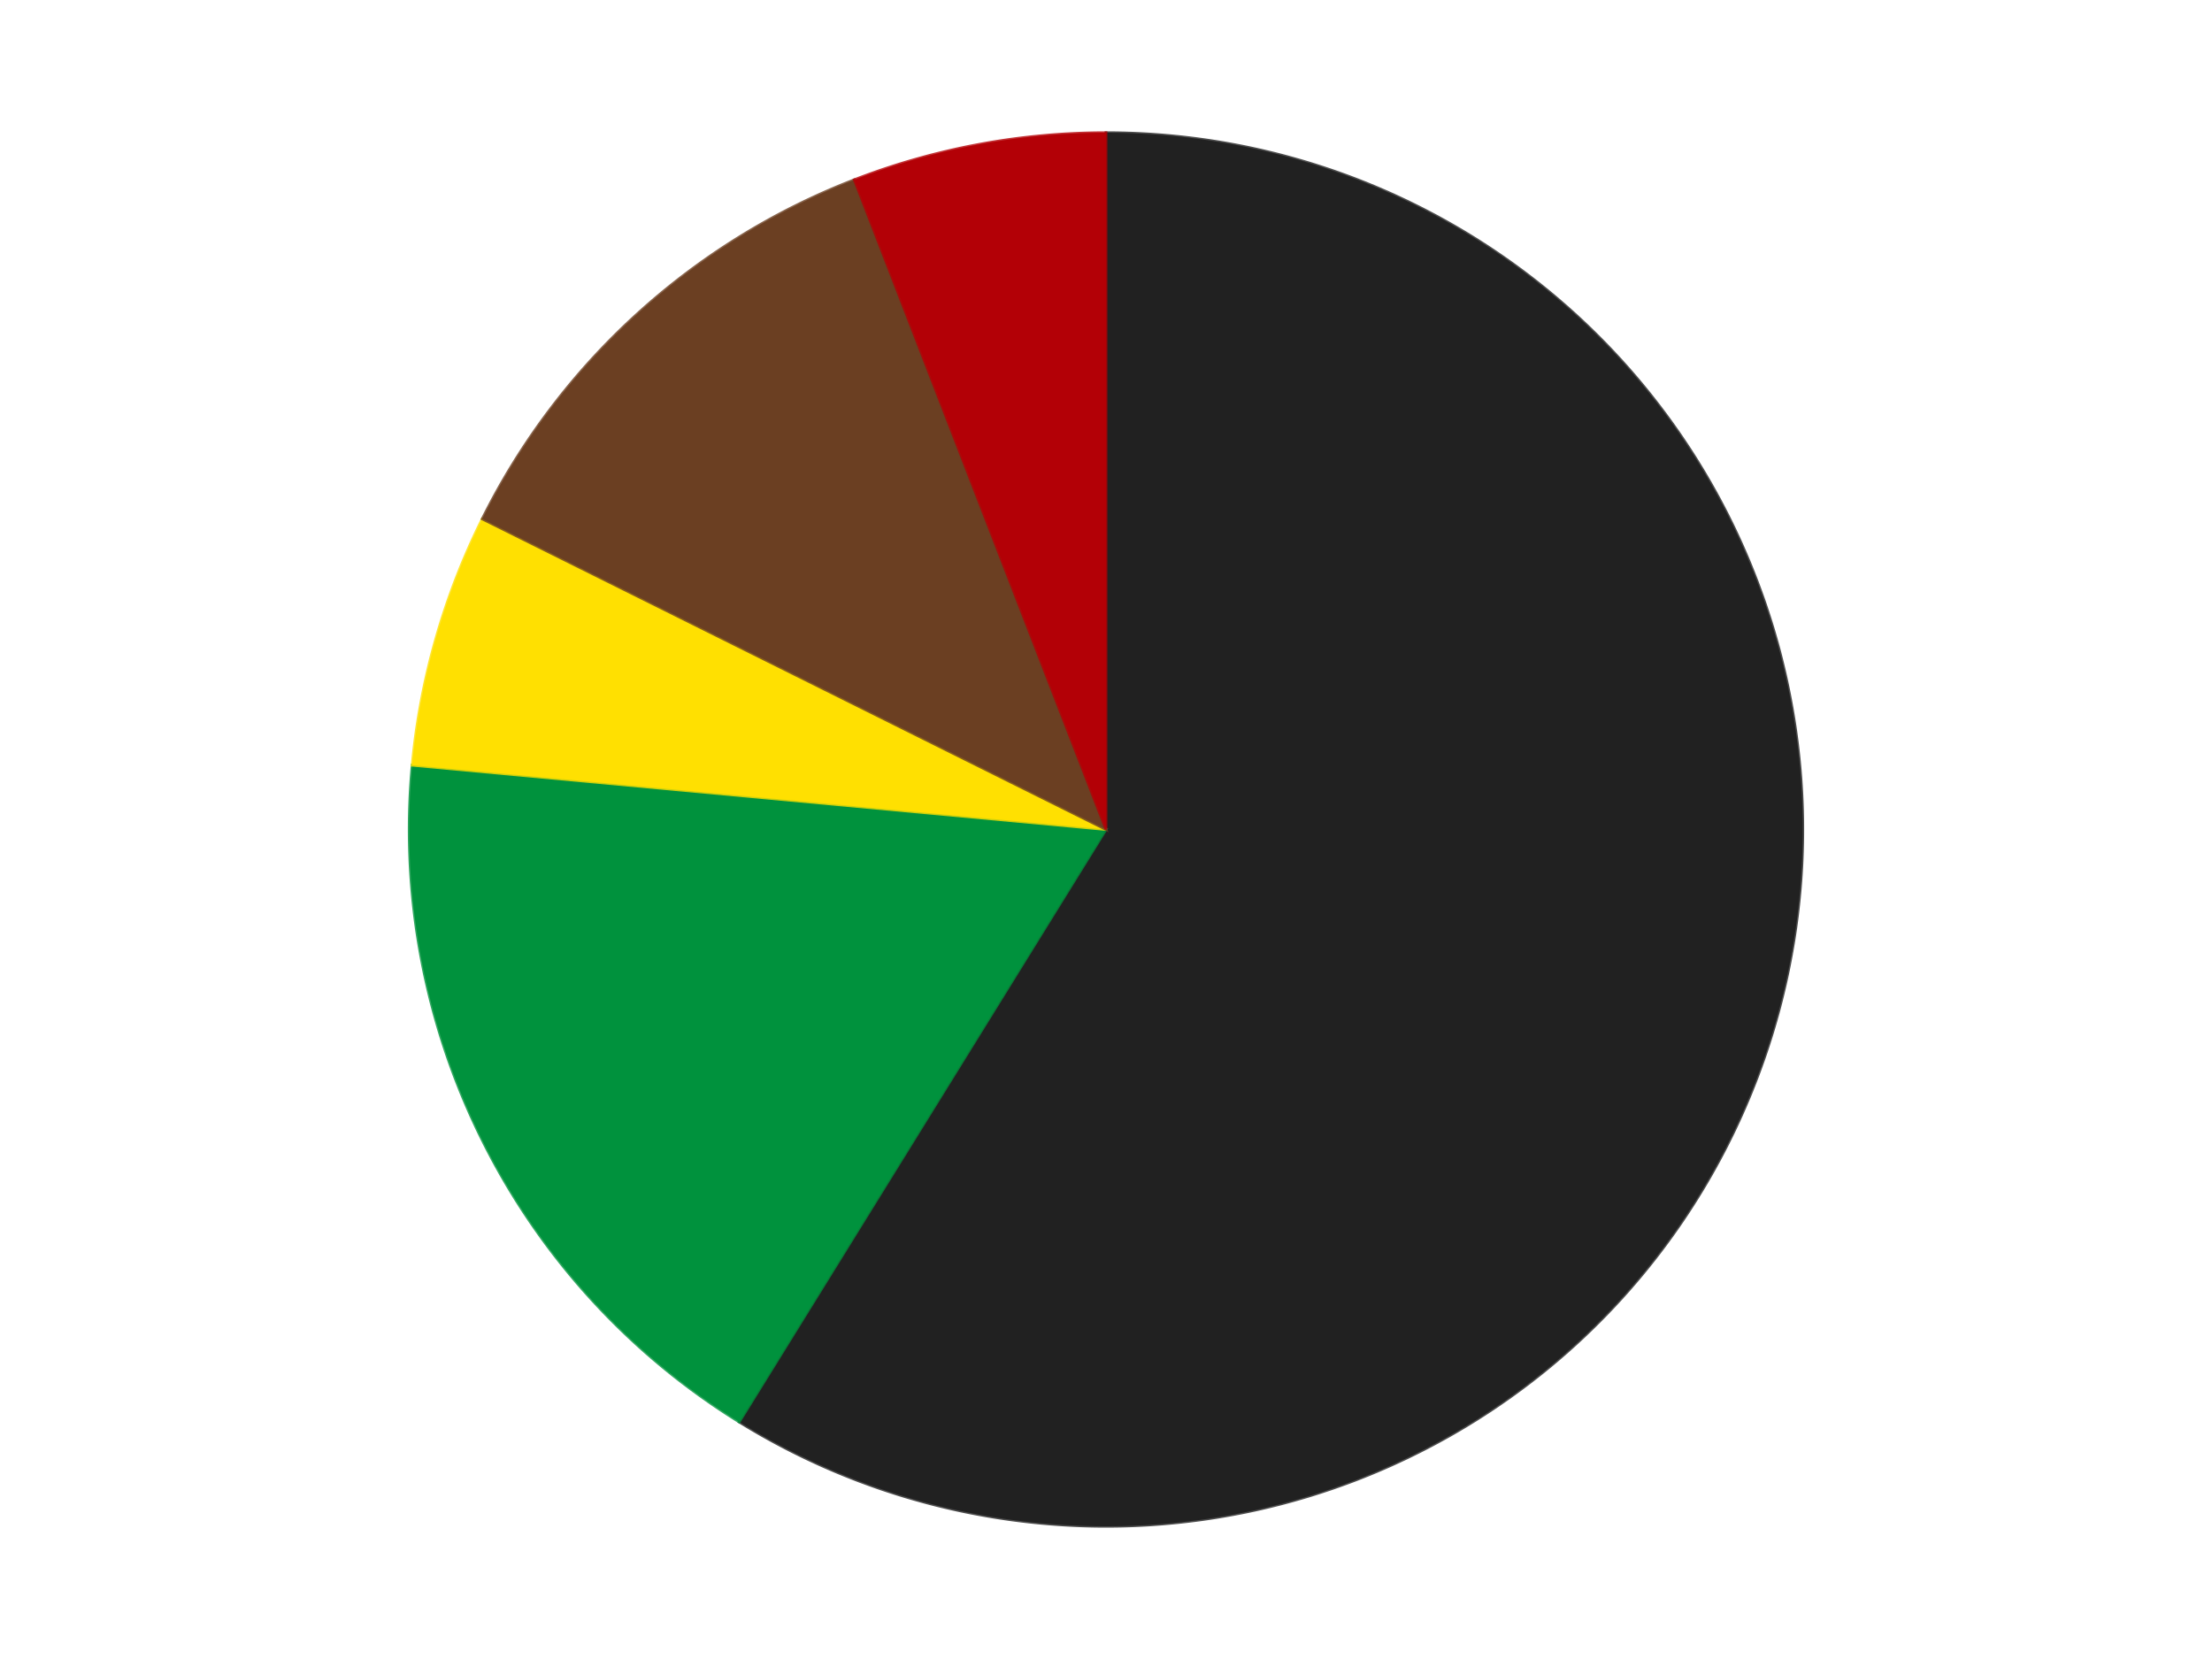
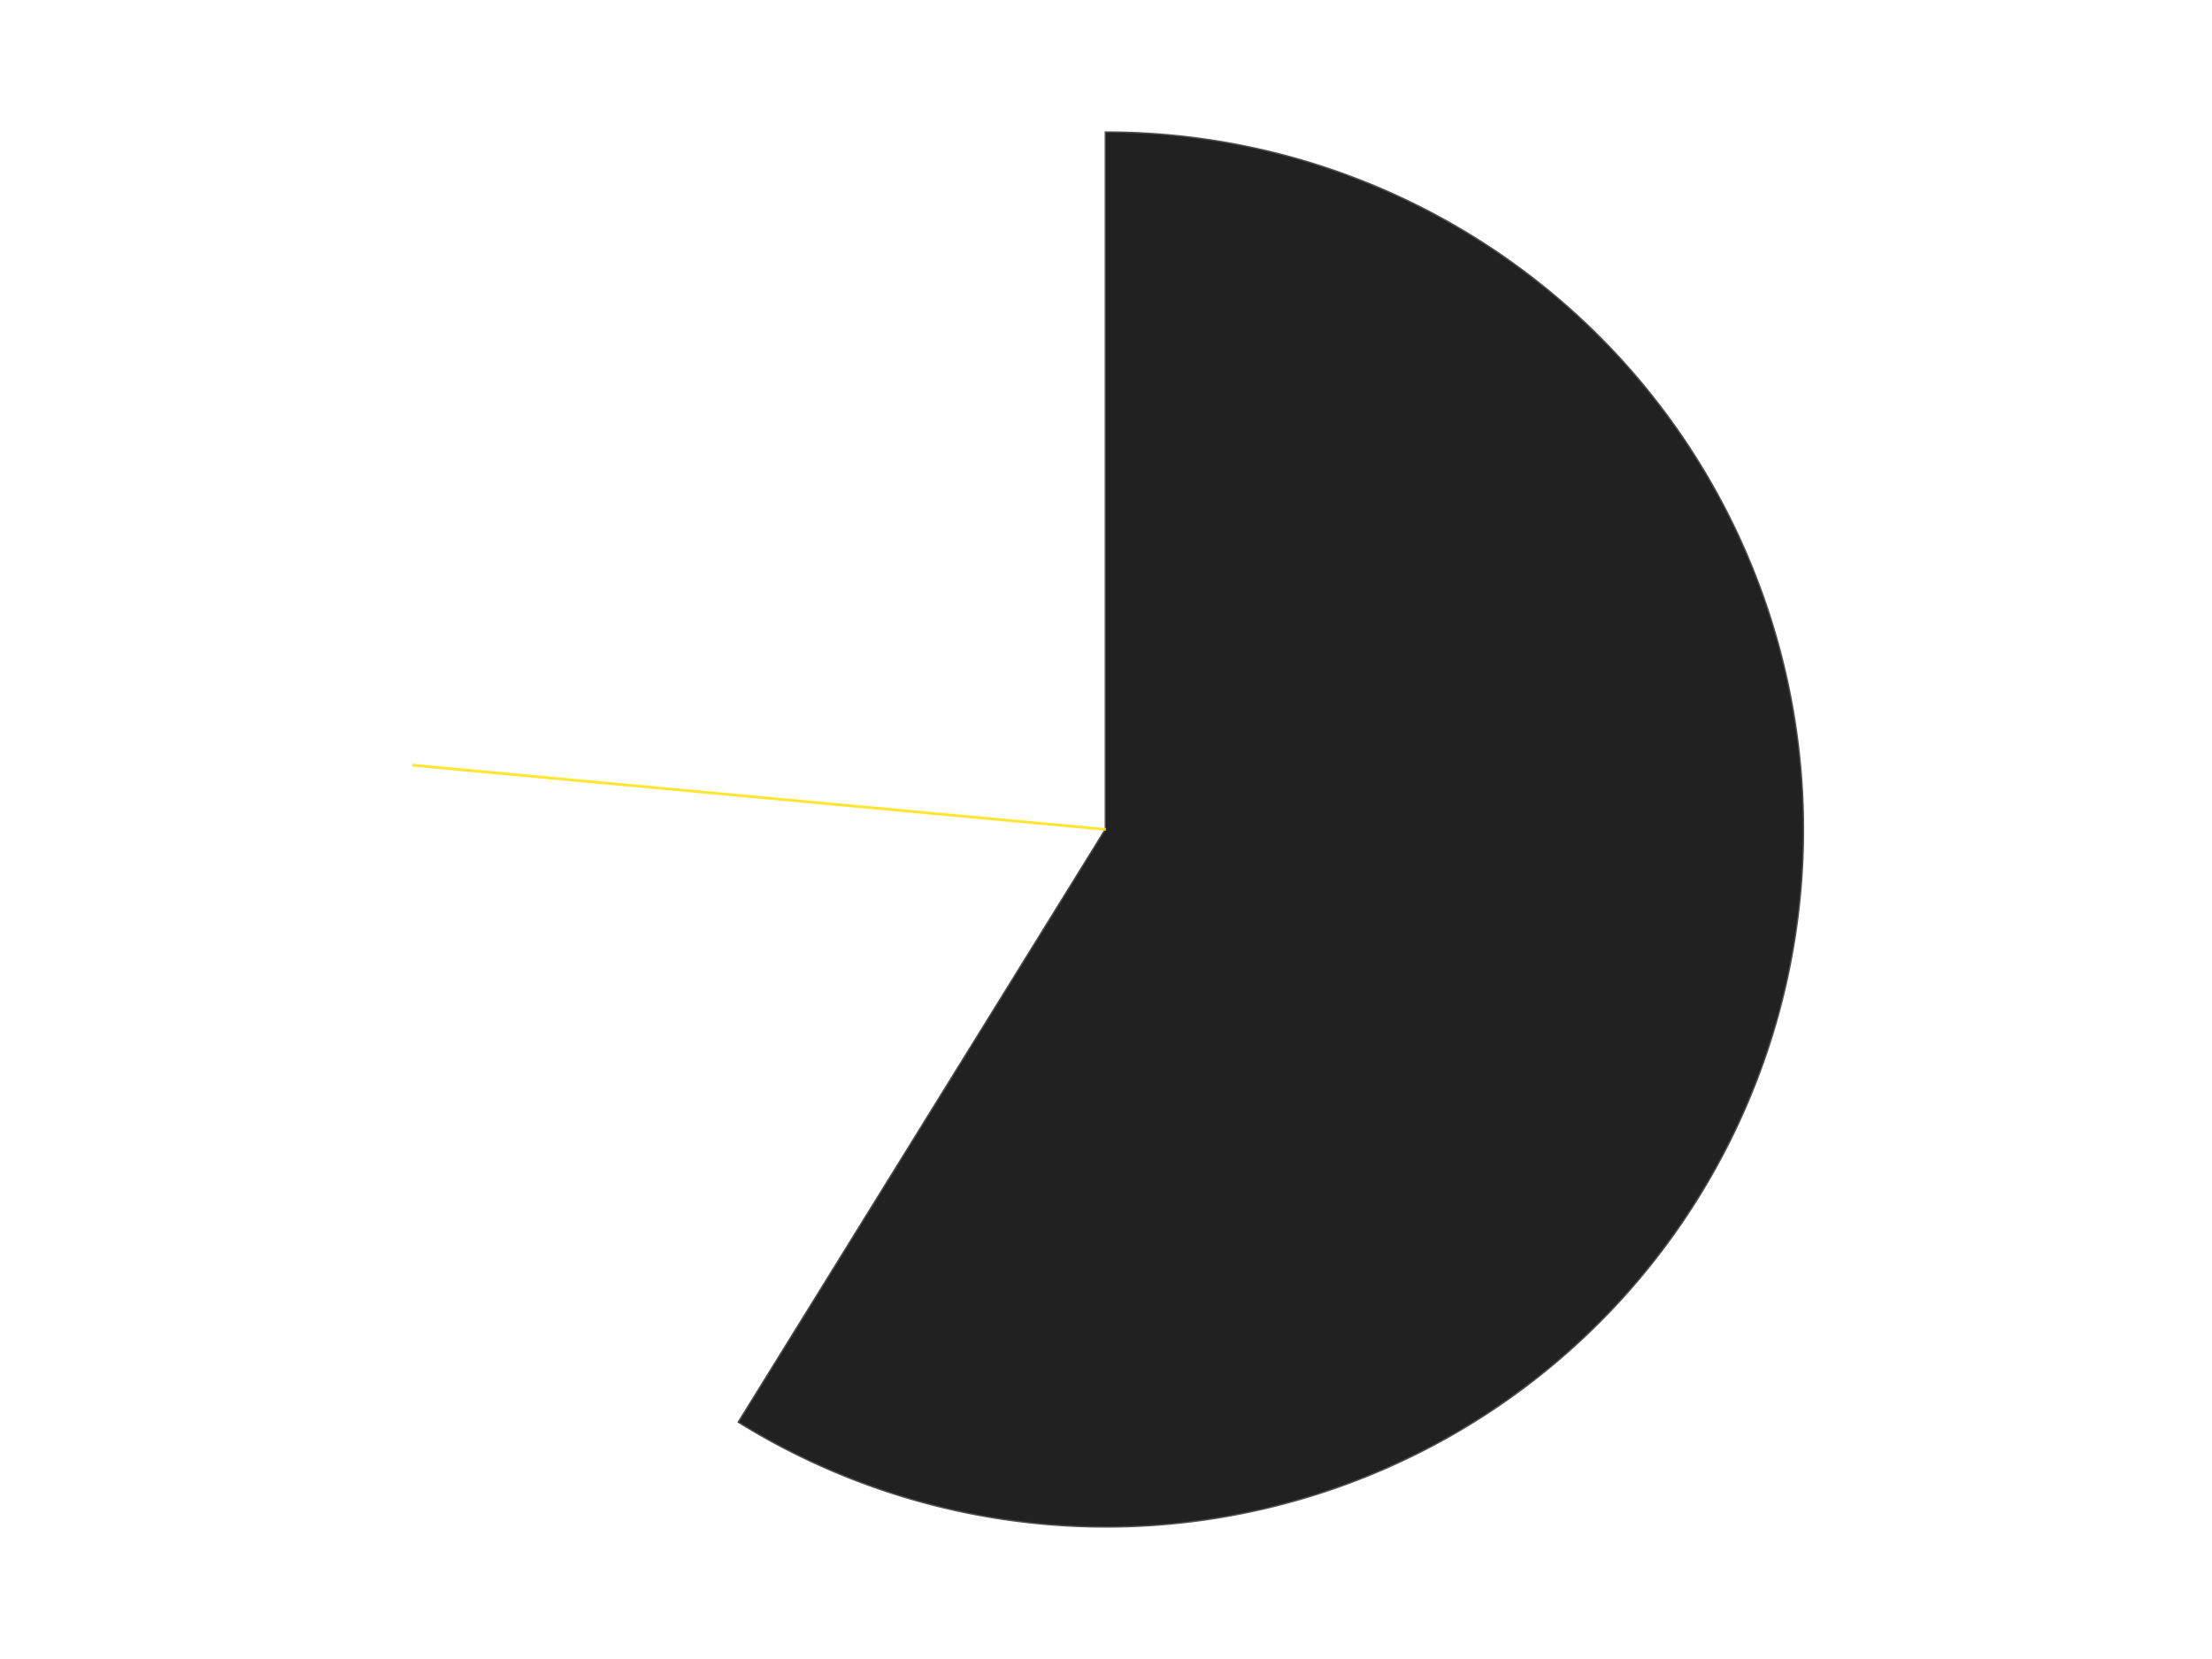
<svg xmlns="http://www.w3.org/2000/svg" xmlns:xlink="http://www.w3.org/1999/xlink" id="chart-e904952d-4a2c-4f74-b99a-4bf41a629c22" class="pygal-chart" viewBox="0 0 800 600">
  <defs>
    <style type="text/css">#chart-e904952d-4a2c-4f74-b99a-4bf41a629c22{-webkit-user-select:none;-webkit-font-smoothing:antialiased;font-family:Consolas,"Liberation Mono",Menlo,Courier,monospace}#chart-e904952d-4a2c-4f74-b99a-4bf41a629c22 .title{font-family:Consolas,"Liberation Mono",Menlo,Courier,monospace;font-size:16px}#chart-e904952d-4a2c-4f74-b99a-4bf41a629c22 .legends .legend text{font-family:Consolas,"Liberation Mono",Menlo,Courier,monospace;font-size:14px}#chart-e904952d-4a2c-4f74-b99a-4bf41a629c22 .axis text{font-family:Consolas,"Liberation Mono",Menlo,Courier,monospace;font-size:10px}#chart-e904952d-4a2c-4f74-b99a-4bf41a629c22 .axis text.major{font-family:Consolas,"Liberation Mono",Menlo,Courier,monospace;font-size:10px}#chart-e904952d-4a2c-4f74-b99a-4bf41a629c22 .text-overlay text.value{font-family:Consolas,"Liberation Mono",Menlo,Courier,monospace;font-size:16px}#chart-e904952d-4a2c-4f74-b99a-4bf41a629c22 .text-overlay text.label{font-family:Consolas,"Liberation Mono",Menlo,Courier,monospace;font-size:10px}#chart-e904952d-4a2c-4f74-b99a-4bf41a629c22 .tooltip{font-family:Consolas,"Liberation Mono",Menlo,Courier,monospace;font-size:14px}#chart-e904952d-4a2c-4f74-b99a-4bf41a629c22 text.no_data{font-family:Consolas,"Liberation Mono",Menlo,Courier,monospace;font-size:64px}
#chart-e904952d-4a2c-4f74-b99a-4bf41a629c22{background-color:transparent}#chart-e904952d-4a2c-4f74-b99a-4bf41a629c22 path,#chart-e904952d-4a2c-4f74-b99a-4bf41a629c22 line,#chart-e904952d-4a2c-4f74-b99a-4bf41a629c22 rect,#chart-e904952d-4a2c-4f74-b99a-4bf41a629c22 circle{-webkit-transition:150ms;-moz-transition:150ms;transition:150ms}#chart-e904952d-4a2c-4f74-b99a-4bf41a629c22 .graph &gt; .background{fill:transparent}#chart-e904952d-4a2c-4f74-b99a-4bf41a629c22 .plot &gt; .background{fill:transparent}#chart-e904952d-4a2c-4f74-b99a-4bf41a629c22 .graph{fill:rgba(0,0,0,.87)}#chart-e904952d-4a2c-4f74-b99a-4bf41a629c22 text.no_data{fill:rgba(0,0,0,1)}#chart-e904952d-4a2c-4f74-b99a-4bf41a629c22 .title{fill:rgba(0,0,0,1)}#chart-e904952d-4a2c-4f74-b99a-4bf41a629c22 .legends .legend text{fill:rgba(0,0,0,.87)}#chart-e904952d-4a2c-4f74-b99a-4bf41a629c22 .legends .legend:hover text{fill:rgba(0,0,0,1)}#chart-e904952d-4a2c-4f74-b99a-4bf41a629c22 .axis .line{stroke:rgba(0,0,0,1)}#chart-e904952d-4a2c-4f74-b99a-4bf41a629c22 .axis .guide.line{stroke:rgba(0,0,0,.54)}#chart-e904952d-4a2c-4f74-b99a-4bf41a629c22 .axis .major.line{stroke:rgba(0,0,0,.87)}#chart-e904952d-4a2c-4f74-b99a-4bf41a629c22 .axis text.major{fill:rgba(0,0,0,1)}#chart-e904952d-4a2c-4f74-b99a-4bf41a629c22 .axis.y .guides:hover .guide.line,#chart-e904952d-4a2c-4f74-b99a-4bf41a629c22 .line-graph .axis.x .guides:hover .guide.line,#chart-e904952d-4a2c-4f74-b99a-4bf41a629c22 .stackedline-graph .axis.x .guides:hover .guide.line,#chart-e904952d-4a2c-4f74-b99a-4bf41a629c22 .xy-graph .axis.x .guides:hover .guide.line{stroke:rgba(0,0,0,1)}#chart-e904952d-4a2c-4f74-b99a-4bf41a629c22 .axis .guides:hover text{fill:rgba(0,0,0,1)}#chart-e904952d-4a2c-4f74-b99a-4bf41a629c22 .reactive{fill-opacity:1.0;stroke-opacity:.8;stroke-width:1}#chart-e904952d-4a2c-4f74-b99a-4bf41a629c22 .ci{stroke:rgba(0,0,0,.87)}#chart-e904952d-4a2c-4f74-b99a-4bf41a629c22 .reactive.active,#chart-e904952d-4a2c-4f74-b99a-4bf41a629c22 .active .reactive{fill-opacity:0.6;stroke-opacity:.9;stroke-width:4}#chart-e904952d-4a2c-4f74-b99a-4bf41a629c22 .ci .reactive.active{stroke-width:1.5}#chart-e904952d-4a2c-4f74-b99a-4bf41a629c22 .series text{fill:rgba(0,0,0,1)}#chart-e904952d-4a2c-4f74-b99a-4bf41a629c22 .tooltip rect{fill:transparent;stroke:rgba(0,0,0,1);-webkit-transition:opacity 150ms;-moz-transition:opacity 150ms;transition:opacity 150ms}#chart-e904952d-4a2c-4f74-b99a-4bf41a629c22 .tooltip .label{fill:rgba(0,0,0,.87)}#chart-e904952d-4a2c-4f74-b99a-4bf41a629c22 .tooltip .label{fill:rgba(0,0,0,.87)}#chart-e904952d-4a2c-4f74-b99a-4bf41a629c22 .tooltip .legend{font-size:.8em;fill:rgba(0,0,0,.54)}#chart-e904952d-4a2c-4f74-b99a-4bf41a629c22 .tooltip .x_label{font-size:.6em;fill:rgba(0,0,0,1)}#chart-e904952d-4a2c-4f74-b99a-4bf41a629c22 .tooltip .xlink{font-size:.5em;text-decoration:underline}#chart-e904952d-4a2c-4f74-b99a-4bf41a629c22 .tooltip .value{font-size:1.5em}#chart-e904952d-4a2c-4f74-b99a-4bf41a629c22 .bound{font-size:.5em}#chart-e904952d-4a2c-4f74-b99a-4bf41a629c22 .max-value{font-size:.75em;fill:rgba(0,0,0,.54)}#chart-e904952d-4a2c-4f74-b99a-4bf41a629c22 .map-element{fill:transparent;stroke:rgba(0,0,0,.54) !important}#chart-e904952d-4a2c-4f74-b99a-4bf41a629c22 .map-element .reactive{fill-opacity:inherit;stroke-opacity:inherit}#chart-e904952d-4a2c-4f74-b99a-4bf41a629c22 .color-0,#chart-e904952d-4a2c-4f74-b99a-4bf41a629c22 .color-0 a:visited{stroke:#F44336;fill:#F44336}#chart-e904952d-4a2c-4f74-b99a-4bf41a629c22 .color-1,#chart-e904952d-4a2c-4f74-b99a-4bf41a629c22 .color-1 a:visited{stroke:#3F51B5;fill:#3F51B5}#chart-e904952d-4a2c-4f74-b99a-4bf41a629c22 .color-2,#chart-e904952d-4a2c-4f74-b99a-4bf41a629c22 .color-2 a:visited{stroke:#009688;fill:#009688}#chart-e904952d-4a2c-4f74-b99a-4bf41a629c22 .color-3,#chart-e904952d-4a2c-4f74-b99a-4bf41a629c22 .color-3 a:visited{stroke:#FFC107;fill:#FFC107}#chart-e904952d-4a2c-4f74-b99a-4bf41a629c22 .color-4,#chart-e904952d-4a2c-4f74-b99a-4bf41a629c22 .color-4 a:visited{stroke:#FF5722;fill:#FF5722}#chart-e904952d-4a2c-4f74-b99a-4bf41a629c22 .text-overlay .color-0 text{fill:black}#chart-e904952d-4a2c-4f74-b99a-4bf41a629c22 .text-overlay .color-1 text{fill:black}#chart-e904952d-4a2c-4f74-b99a-4bf41a629c22 .text-overlay .color-2 text{fill:black}#chart-e904952d-4a2c-4f74-b99a-4bf41a629c22 .text-overlay .color-3 text{fill:black}#chart-e904952d-4a2c-4f74-b99a-4bf41a629c22 .text-overlay .color-4 text{fill:black}
#chart-e904952d-4a2c-4f74-b99a-4bf41a629c22 text.no_data{text-anchor:middle}#chart-e904952d-4a2c-4f74-b99a-4bf41a629c22 .guide.line{fill:none}#chart-e904952d-4a2c-4f74-b99a-4bf41a629c22 .centered{text-anchor:middle}#chart-e904952d-4a2c-4f74-b99a-4bf41a629c22 .title{text-anchor:middle}#chart-e904952d-4a2c-4f74-b99a-4bf41a629c22 .legends .legend text{fill-opacity:1}#chart-e904952d-4a2c-4f74-b99a-4bf41a629c22 .axis.x text{text-anchor:middle}#chart-e904952d-4a2c-4f74-b99a-4bf41a629c22 .axis.x:not(.web) text[transform]{text-anchor:start}#chart-e904952d-4a2c-4f74-b99a-4bf41a629c22 .axis.x:not(.web) text[transform].backwards{text-anchor:end}#chart-e904952d-4a2c-4f74-b99a-4bf41a629c22 .axis.y text{text-anchor:end}#chart-e904952d-4a2c-4f74-b99a-4bf41a629c22 .axis.y text[transform].backwards{text-anchor:start}#chart-e904952d-4a2c-4f74-b99a-4bf41a629c22 .axis.y2 text{text-anchor:start}#chart-e904952d-4a2c-4f74-b99a-4bf41a629c22 .axis.y2 text[transform].backwards{text-anchor:end}#chart-e904952d-4a2c-4f74-b99a-4bf41a629c22 .axis .guide.line{stroke-dasharray:4,4;stroke:black}#chart-e904952d-4a2c-4f74-b99a-4bf41a629c22 .axis .major.guide.line{stroke-dasharray:6,6;stroke:black}#chart-e904952d-4a2c-4f74-b99a-4bf41a629c22 .horizontal .axis.y .guide.line,#chart-e904952d-4a2c-4f74-b99a-4bf41a629c22 .horizontal .axis.y2 .guide.line,#chart-e904952d-4a2c-4f74-b99a-4bf41a629c22 .vertical .axis.x .guide.line{opacity:0}#chart-e904952d-4a2c-4f74-b99a-4bf41a629c22 .horizontal .axis.always_show .guide.line,#chart-e904952d-4a2c-4f74-b99a-4bf41a629c22 .vertical .axis.always_show .guide.line{opacity:1 !important}#chart-e904952d-4a2c-4f74-b99a-4bf41a629c22 .axis.y .guides:hover .guide.line,#chart-e904952d-4a2c-4f74-b99a-4bf41a629c22 .axis.y2 .guides:hover .guide.line,#chart-e904952d-4a2c-4f74-b99a-4bf41a629c22 .axis.x .guides:hover .guide.line{opacity:1}#chart-e904952d-4a2c-4f74-b99a-4bf41a629c22 .axis .guides:hover text{opacity:1}#chart-e904952d-4a2c-4f74-b99a-4bf41a629c22 .nofill{fill:none}#chart-e904952d-4a2c-4f74-b99a-4bf41a629c22 .subtle-fill{fill-opacity:.2}#chart-e904952d-4a2c-4f74-b99a-4bf41a629c22 .dot{stroke-width:1px;fill-opacity:1;stroke-opacity:1}#chart-e904952d-4a2c-4f74-b99a-4bf41a629c22 .dot.active{stroke-width:5px}#chart-e904952d-4a2c-4f74-b99a-4bf41a629c22 .dot.negative{fill:transparent}#chart-e904952d-4a2c-4f74-b99a-4bf41a629c22 text,#chart-e904952d-4a2c-4f74-b99a-4bf41a629c22 tspan{stroke:none !important}#chart-e904952d-4a2c-4f74-b99a-4bf41a629c22 .series text.active{opacity:1}#chart-e904952d-4a2c-4f74-b99a-4bf41a629c22 .tooltip rect{fill-opacity:.95;stroke-width:.5}#chart-e904952d-4a2c-4f74-b99a-4bf41a629c22 .tooltip text{fill-opacity:1}#chart-e904952d-4a2c-4f74-b99a-4bf41a629c22 .showable{visibility:hidden}#chart-e904952d-4a2c-4f74-b99a-4bf41a629c22 .showable.shown{visibility:visible}#chart-e904952d-4a2c-4f74-b99a-4bf41a629c22 .gauge-background{fill:rgba(229,229,229,1);stroke:none}#chart-e904952d-4a2c-4f74-b99a-4bf41a629c22 .bg-lines{stroke:transparent;stroke-width:2px}</style>
    <script type="text/javascript">window.pygal = window.pygal || {};window.pygal.config = window.pygal.config || {};window.pygal.config['e904952d-4a2c-4f74-b99a-4bf41a629c22'] = {"allow_interruptions": false, "box_mode": "extremes", "classes": ["pygal-chart"], "css": ["file://style.css", "file://graph.css"], "defs": [], "disable_xml_declaration": false, "dots_size": 2.5, "dynamic_print_values": false, "explicit_size": false, "fill": false, "force_uri_protocol": "https", "formatter": null, "half_pie": false, "height": 600, "include_x_axis": false, "inner_radius": 0, "interpolate": null, "interpolation_parameters": {}, "interpolation_precision": 250, "inverse_y_axis": false, "js": ["//kozea.github.io/pygal.js/2.0.x/pygal-tooltips.min.js"], "legend_at_bottom": false, "legend_at_bottom_columns": null, "legend_box_size": 12, "logarithmic": false, "margin": 20, "margin_bottom": null, "margin_left": null, "margin_right": null, "margin_top": null, "max_scale": 16, "min_scale": 4, "missing_value_fill_truncation": "x", "no_data_text": "No data", "no_prefix": false, "order_min": null, "pretty_print": false, "print_labels": false, "print_values": false, "print_values_position": "center", "print_zeroes": true, "range": null, "rounded_bars": null, "secondary_range": null, "show_dots": true, "show_legend": false, "show_minor_x_labels": true, "show_minor_y_labels": true, "show_only_major_dots": false, "show_x_guides": false, "show_x_labels": true, "show_y_guides": true, "show_y_labels": true, "spacing": 10, "stack_from_top": false, "strict": false, "stroke": true, "stroke_style": null, "style": {"background": "transparent", "ci_colors": [], "colors": ["#F44336", "#3F51B5", "#009688", "#FFC107", "#FF5722", "#9C27B0", "#03A9F4", "#8BC34A", "#FF9800", "#E91E63", "#2196F3", "#4CAF50", "#FFEB3B", "#673AB7", "#00BCD4", "#CDDC39", "#9E9E9E", "#607D8B"], "dot_opacity": "1", "font_family": "Consolas, \"Liberation Mono\", Menlo, Courier, monospace", "foreground": "rgba(0, 0, 0, .87)", "foreground_strong": "rgba(0, 0, 0, 1)", "foreground_subtle": "rgba(0, 0, 0, .54)", "guide_stroke_color": "black", "guide_stroke_dasharray": "4,4", "label_font_family": "Consolas, \"Liberation Mono\", Menlo, Courier, monospace", "label_font_size": 10, "legend_font_family": "Consolas, \"Liberation Mono\", Menlo, Courier, monospace", "legend_font_size": 14, "major_guide_stroke_color": "black", "major_guide_stroke_dasharray": "6,6", "major_label_font_family": "Consolas, \"Liberation Mono\", Menlo, Courier, monospace", "major_label_font_size": 10, "no_data_font_family": "Consolas, \"Liberation Mono\", Menlo, Courier, monospace", "no_data_font_size": 64, "opacity": "1.0", "opacity_hover": "0.6", "plot_background": "transparent", "stroke_opacity": ".8", "stroke_opacity_hover": ".9", "stroke_width": "1", "stroke_width_hover": "4", "title_font_family": "Consolas, \"Liberation Mono\", Menlo, Courier, monospace", "title_font_size": 16, "tooltip_font_family": "Consolas, \"Liberation Mono\", Menlo, Courier, monospace", "tooltip_font_size": 14, "transition": "150ms", "value_background": "rgba(229, 229, 229, 1)", "value_colors": [], "value_font_family": "Consolas, \"Liberation Mono\", Menlo, Courier, monospace", "value_font_size": 16, "value_label_font_family": "Consolas, \"Liberation Mono\", Menlo, Courier, monospace", "value_label_font_size": 10}, "title": null, "tooltip_border_radius": 0, "tooltip_fancy_mode": true, "truncate_label": null, "truncate_legend": null, "width": 800, "x_label_rotation": 0, "x_labels": null, "x_labels_major": null, "x_labels_major_count": null, "x_labels_major_every": null, "x_title": null, "xrange": null, "y_label_rotation": 0, "y_labels": null, "y_labels_major": null, "y_labels_major_count": null, "y_labels_major_every": null, "y_title": null, "zero": 0, "legends": ["Black", "Green", "Yellow", "Brown", "Red"]}</script>
    <script type="text/javascript" xlink:href="https://kozea.github.io/pygal.js/2.0.x/pygal-tooltips.min.js" />
  </defs>
  <title>Pygal</title>
  <g class="graph pie-graph vertical">
    <rect x="0" y="0" width="800" height="600" class="background" />
    <g transform="translate(20, 20)" class="plot">
-       <rect x="0" y="0" width="760" height="560" class="background" />
      <g class="series serie-0 color-0">
        <g class="slices">
          <g class="slice" style="fill: #212121; stroke: #212121">
            <path d="M380 28 A252 252 0 1 1 247.339 494.255 L380 280 A0 0 0 1 0 380 280 z" class="slice reactive tooltip-trigger" />
            <desc class="value">10</desc>
            <desc class="x centered">501.1900310397752</desc>
            <desc class="y centered">314.48153674908247</desc>
          </g>
        </g>
      </g>
      <g class="series serie-1 color-1">
        <g class="slices">
          <g class="slice" style="fill: #00923D; stroke: #00923D">
-             <path d="M247.339 494.255 A252 252 0 0 1 129.075 256.748 L380 280 A0 0 0 0 0 380 280 z" class="slice reactive tooltip-trigger" />
            <desc class="value">3</desc>
            <desc class="x centered">267.20942528926213</desc>
            <desc class="y centered">336.1630328278438</desc>
          </g>
        </g>
      </g>
      <g class="series serie-2 color-2">
        <g class="slices">
          <g class="slice" style="fill: #FFE001; stroke: #FFE001">
-             <path d="M129.075 256.748 A252 252 0 0 1 154.419 167.674 L380 280 A0 0 0 0 0 380 280 z" class="slice reactive tooltip-trigger" />
+             <path d="M129.075 256.748 L380 280 A0 0 0 0 0 380 280 z" class="slice reactive tooltip-trigger" />
            <desc class="value">1</desc>
            <desc class="x centered">258.8099689602248</desc>
            <desc class="y centered">245.51846325091748</desc>
          </g>
        </g>
      </g>
      <g class="series serie-3 color-3">
        <g class="slices">
          <g class="slice" style="fill: #6B3F22; stroke: #6B3F22">
-             <path d="M154.419 167.674 A252 252 0 0 1 288.967 45.017 L380 280 A0 0 0 0 0 380 280 z" class="slice reactive tooltip-trigger" />
            <desc class="value">2</desc>
            <desc class="x centered">295.1143489005338</desc>
            <desc class="y centered">186.88487643019693</desc>
          </g>
        </g>
      </g>
      <g class="series serie-4 color-4">
        <g class="slices">
          <g class="slice" style="fill: #B30006; stroke: #B30006">
-             <path d="M288.967 45.017 A252 252 0 0 1 380 28 L380 280 A0 0 0 0 0 380 280 z" class="slice reactive tooltip-trigger" />
            <desc class="value">1</desc>
            <desc class="x centered">356.84756075511217</desc>
            <desc class="y centered">156.14538943982836</desc>
          </g>
        </g>
      </g>
    </g>
    <g class="titles" />
    <g transform="translate(20, 20)" class="plot overlay">
      <g class="series serie-0 color-0" />
      <g class="series serie-1 color-1" />
      <g class="series serie-2 color-2" />
      <g class="series serie-3 color-3" />
      <g class="series serie-4 color-4" />
    </g>
    <g transform="translate(20, 20)" class="plot text-overlay">
      <g class="series serie-0 color-0" />
      <g class="series serie-1 color-1" />
      <g class="series serie-2 color-2" />
      <g class="series serie-3 color-3" />
      <g class="series serie-4 color-4" />
    </g>
    <g transform="translate(20, 20)" class="plot tooltip-overlay">
      <g transform="translate(0 0)" style="opacity: 0" class="tooltip">
        <rect rx="0" ry="0" width="0" height="0" class="tooltip-box" />
        <g class="text" />
      </g>
    </g>
  </g>
</svg>